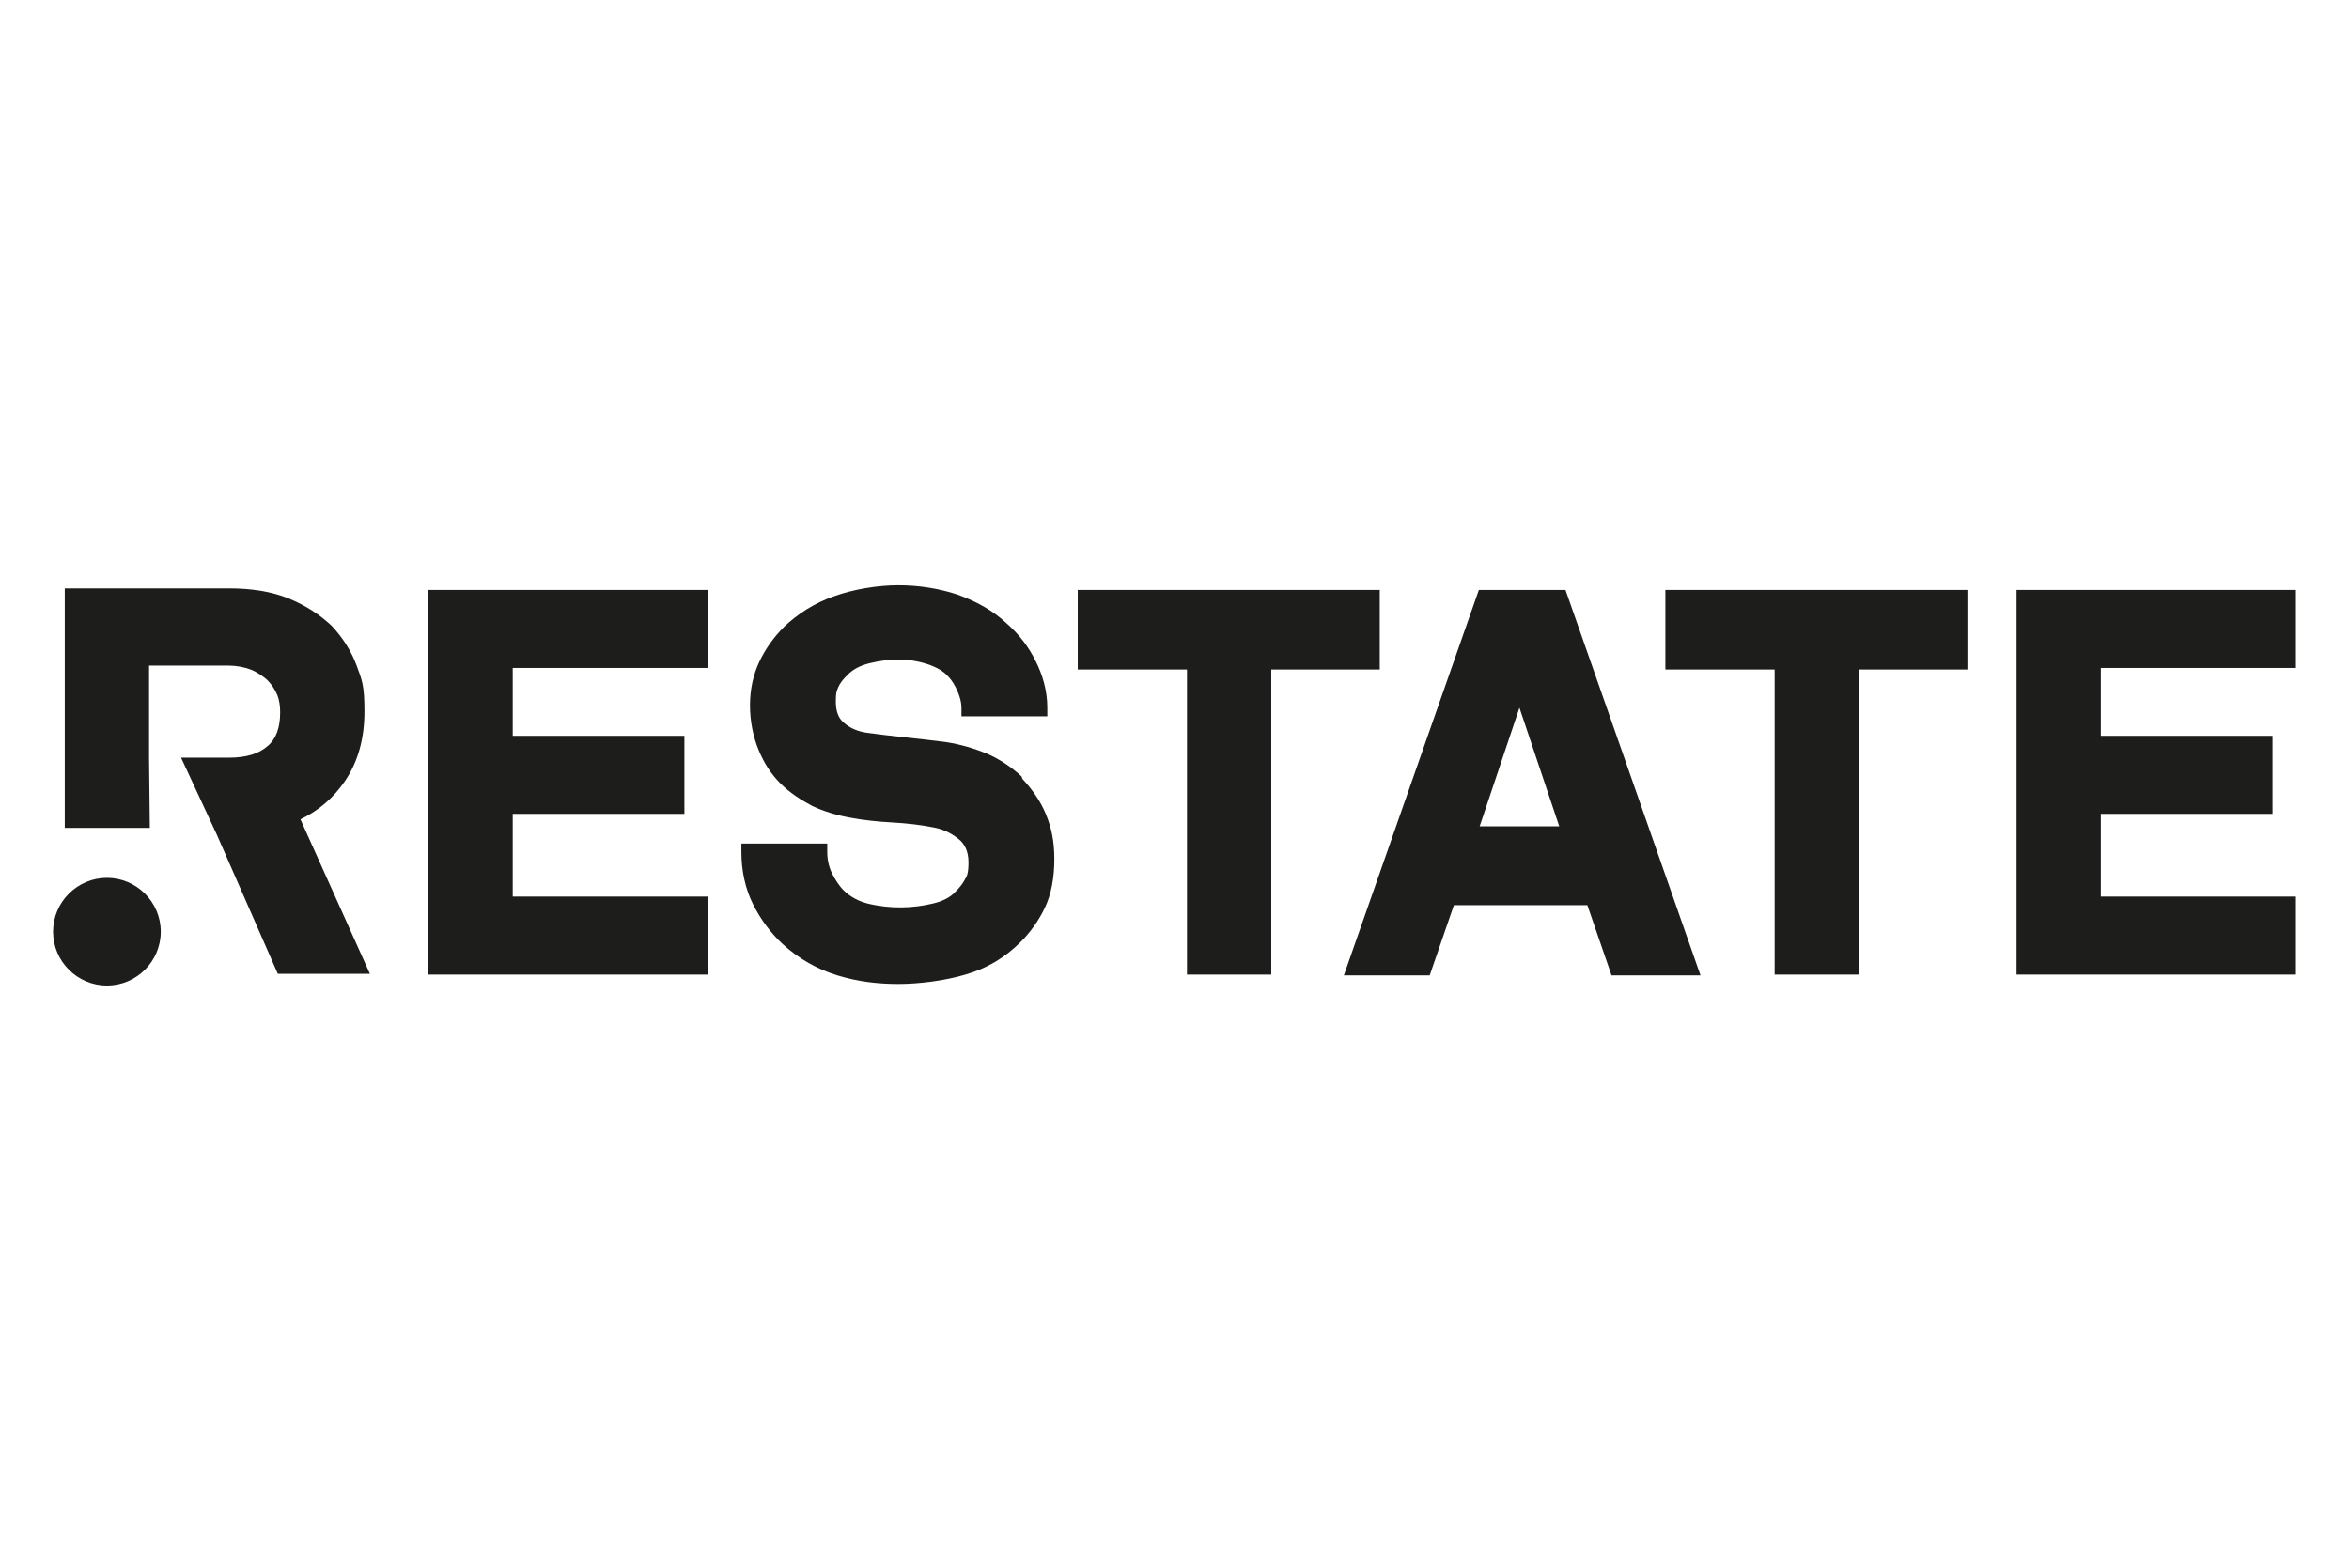
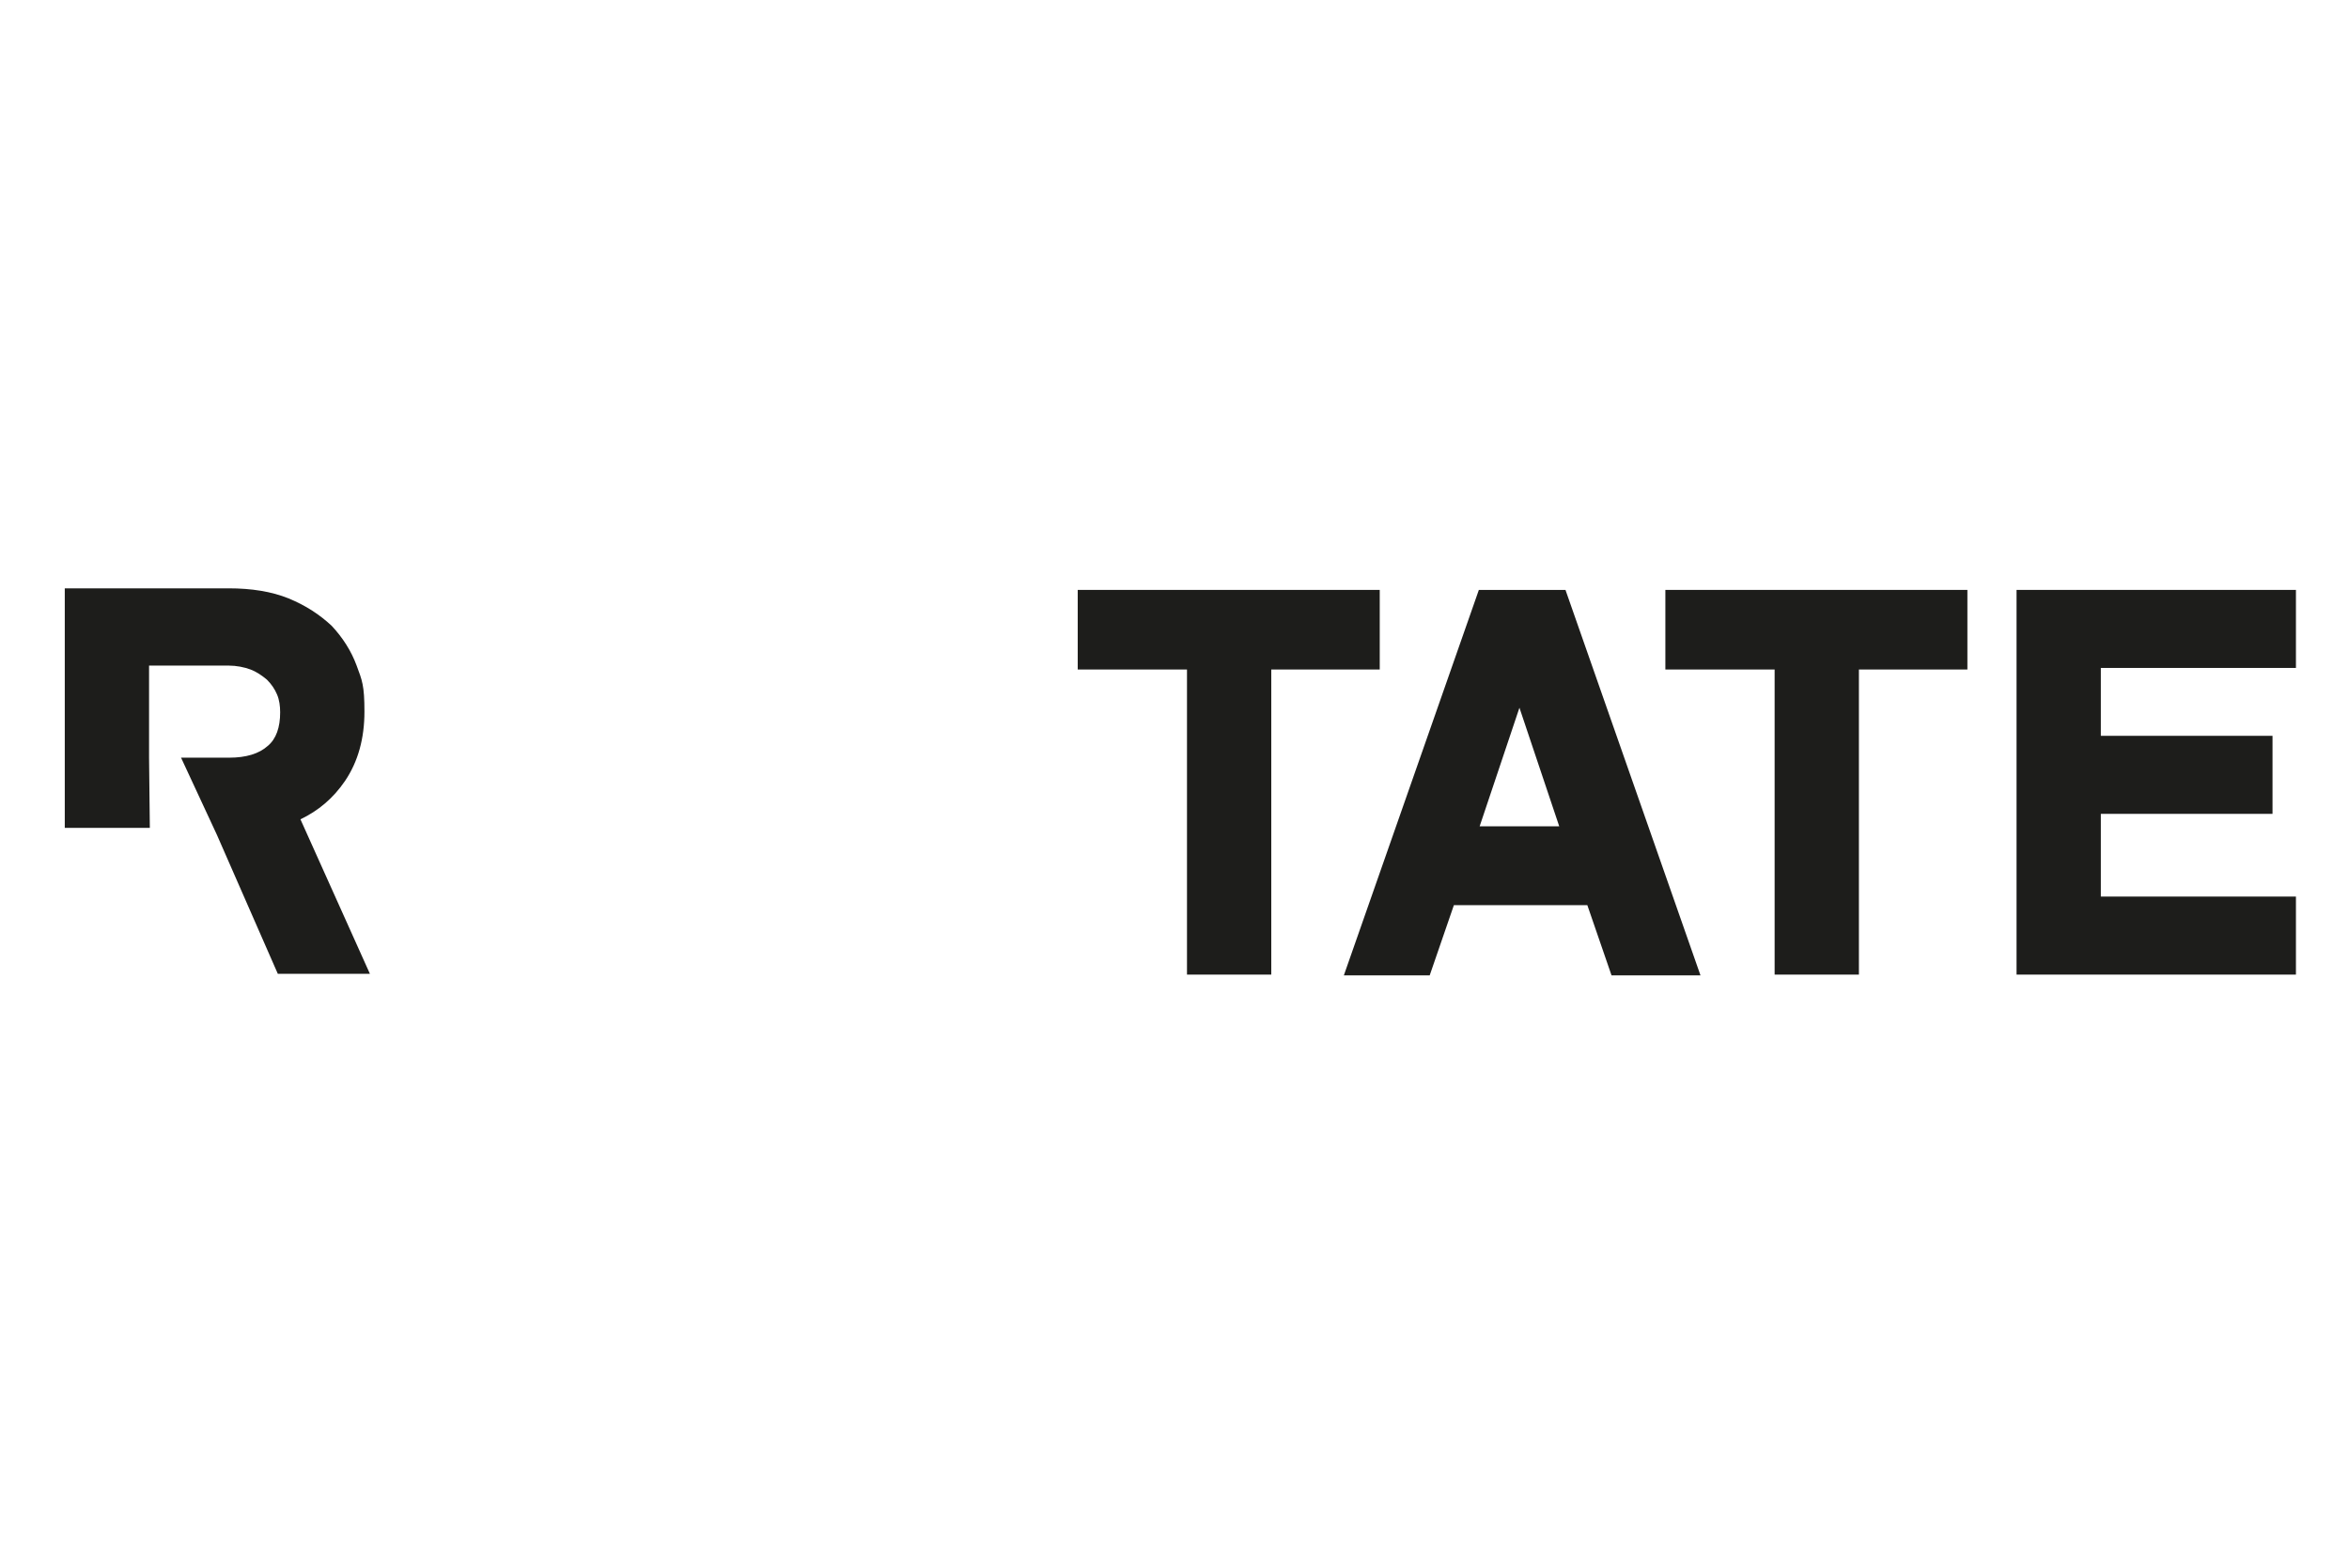
<svg xmlns="http://www.w3.org/2000/svg" id="Layer_1" version="1.1" viewBox="0 0 301 201">
  <defs>
    <style>
      .st0 {
        fill: #1d1d1b;
      }
    </style>
  </defs>
-   <polygon class="st0" points="54.9 124.9 90.7 124.9 90.7 114.9 65.7 114.9 65.7 104.3 87.7 104.3 87.7 94.3 65.7 94.3 65.7 85.6 90.7 85.6 90.7 75.6 54.9 75.6 54.9 124.9" />
-   <path class="st0" d="M130.9,99.5c-1.3-1.2-2.8-2.2-4.4-2.9-1.7-.7-3.4-1.2-5.3-1.5-1.6-.2-3.3-.4-5.2-.6-1.9-.2-3.5-.4-5-.6-1.2-.2-2.1-.6-2.9-1.3-.7-.6-1-1.5-1-2.7s.1-1.3.3-1.8c.2-.5.6-1,1-1.4.8-.9,1.8-1.4,3-1.7,2.5-.6,4.9-.7,7.4.1,1.2.4,2.1.9,2.7,1.6.5.5.9,1.2,1.2,1.9.3.7.5,1.4.5,2.1v1.1h11v-1.1c0-2.2-.6-4.2-1.5-6-.9-1.8-2.1-3.4-3.7-4.8-1.7-1.6-3.8-2.8-6.3-3.7-2.4-.8-5-1.2-7.6-1.2s-5.7.5-8.2,1.4c-2.6.9-4.7,2.3-6.4,3.9-1.3,1.3-2.4,2.8-3.2,4.5-.8,1.7-1.2,3.6-1.2,5.6s.4,4,1.1,5.7c.7,1.7,1.6,3.1,2.8,4.3,1.2,1.2,2.6,2.1,4.1,2.9,1.5.7,3.2,1.2,4.9,1.5,1.6.3,3.4.5,5.3.6,1.8.1,3.6.3,5.1.6,1.3.2,2.4.7,3.4,1.5.8.6,1.3,1.6,1.3,3s-.2,1.8-.4,2.1c-.3.6-.7,1.1-1.2,1.6-.7.8-1.7,1.3-3,1.6-2.5.6-5.4.7-8.3,0-1.2-.3-2.3-.9-3.1-1.7-.6-.6-1.1-1.4-1.5-2.2-.4-.8-.6-1.8-.6-2.7v-1.1h-11v1.1c0,2.4.5,4.7,1.5,6.7,1,2,2.3,3.7,3.8,5.1,2.1,1.9,4.4,3.2,7,4,2.6.8,5.2,1.1,7.8,1.1s5.9-.4,8.6-1.2c2.8-.8,5.1-2.2,7.1-4.2,1.2-1.2,2.3-2.7,3.1-4.4.8-1.7,1.2-3.8,1.2-6.2s-.4-4.1-1.1-5.8c-.7-1.7-1.8-3.2-3-4.5" />
  <polygon class="st0" points="176.8 75.6 138.1 75.6 138.1 85.8 152.1 85.8 152.1 124.9 162.9 124.9 162.9 85.8 176.8 85.8 176.8 75.6" />
  <path class="st0" d="M189.5,75.6l-17.3,49.4h11l3.1-9h17.1l3.1,9h11.4l-17.3-49.4h-11ZM199.9,105.9h-10.3l5.1-15.2,5.1,15.2Z" />
  <polygon class="st0" points="213.4 85.8 227.4 85.8 227.4 124.9 238.2 124.9 238.2 85.8 252.1 85.8 252.1 75.6 213.4 75.6 213.4 85.8" />
  <polygon class="st0" points="258.4 124.9 294.2 124.9 294.2 114.9 269.2 114.9 269.2 104.3 291.2 104.3 291.2 94.3 269.2 94.3 269.2 85.6 294.2 85.6 294.2 75.6 258.4 75.6 258.4 124.9" />
-   <path class="st0" d="M20.6,119.4c0,3.8-3.1,6.9-6.9,6.9s-6.9-3.1-6.9-6.9,3.1-6.9,6.9-6.9,6.9,3.1,6.9,6.9" />
  <path class="st0" d="M19.1,97.1v-11.8h10.2c1,0,2,.2,2.8.5.8.3,1.5.8,2.1,1.3.6.6,1,1.2,1.3,1.9.3.7.4,1.5.4,2.3,0,1.9-.5,3.4-1.6,4.3-1.1,1-2.8,1.5-4.9,1.5h-6.2l4.6,9.9,7.8,17.8h11.8l-8.9-19.8c2.3-1.1,4.2-2.7,5.7-4.9,1.7-2.5,2.5-5.5,2.5-8.9s-.3-4-1-5.9c-.7-1.9-1.8-3.6-3.2-5.1-1.5-1.4-3.3-2.6-5.5-3.5-2.2-.9-4.8-1.3-7.7-1.3H8.3v30.7h10.9" />
</svg>